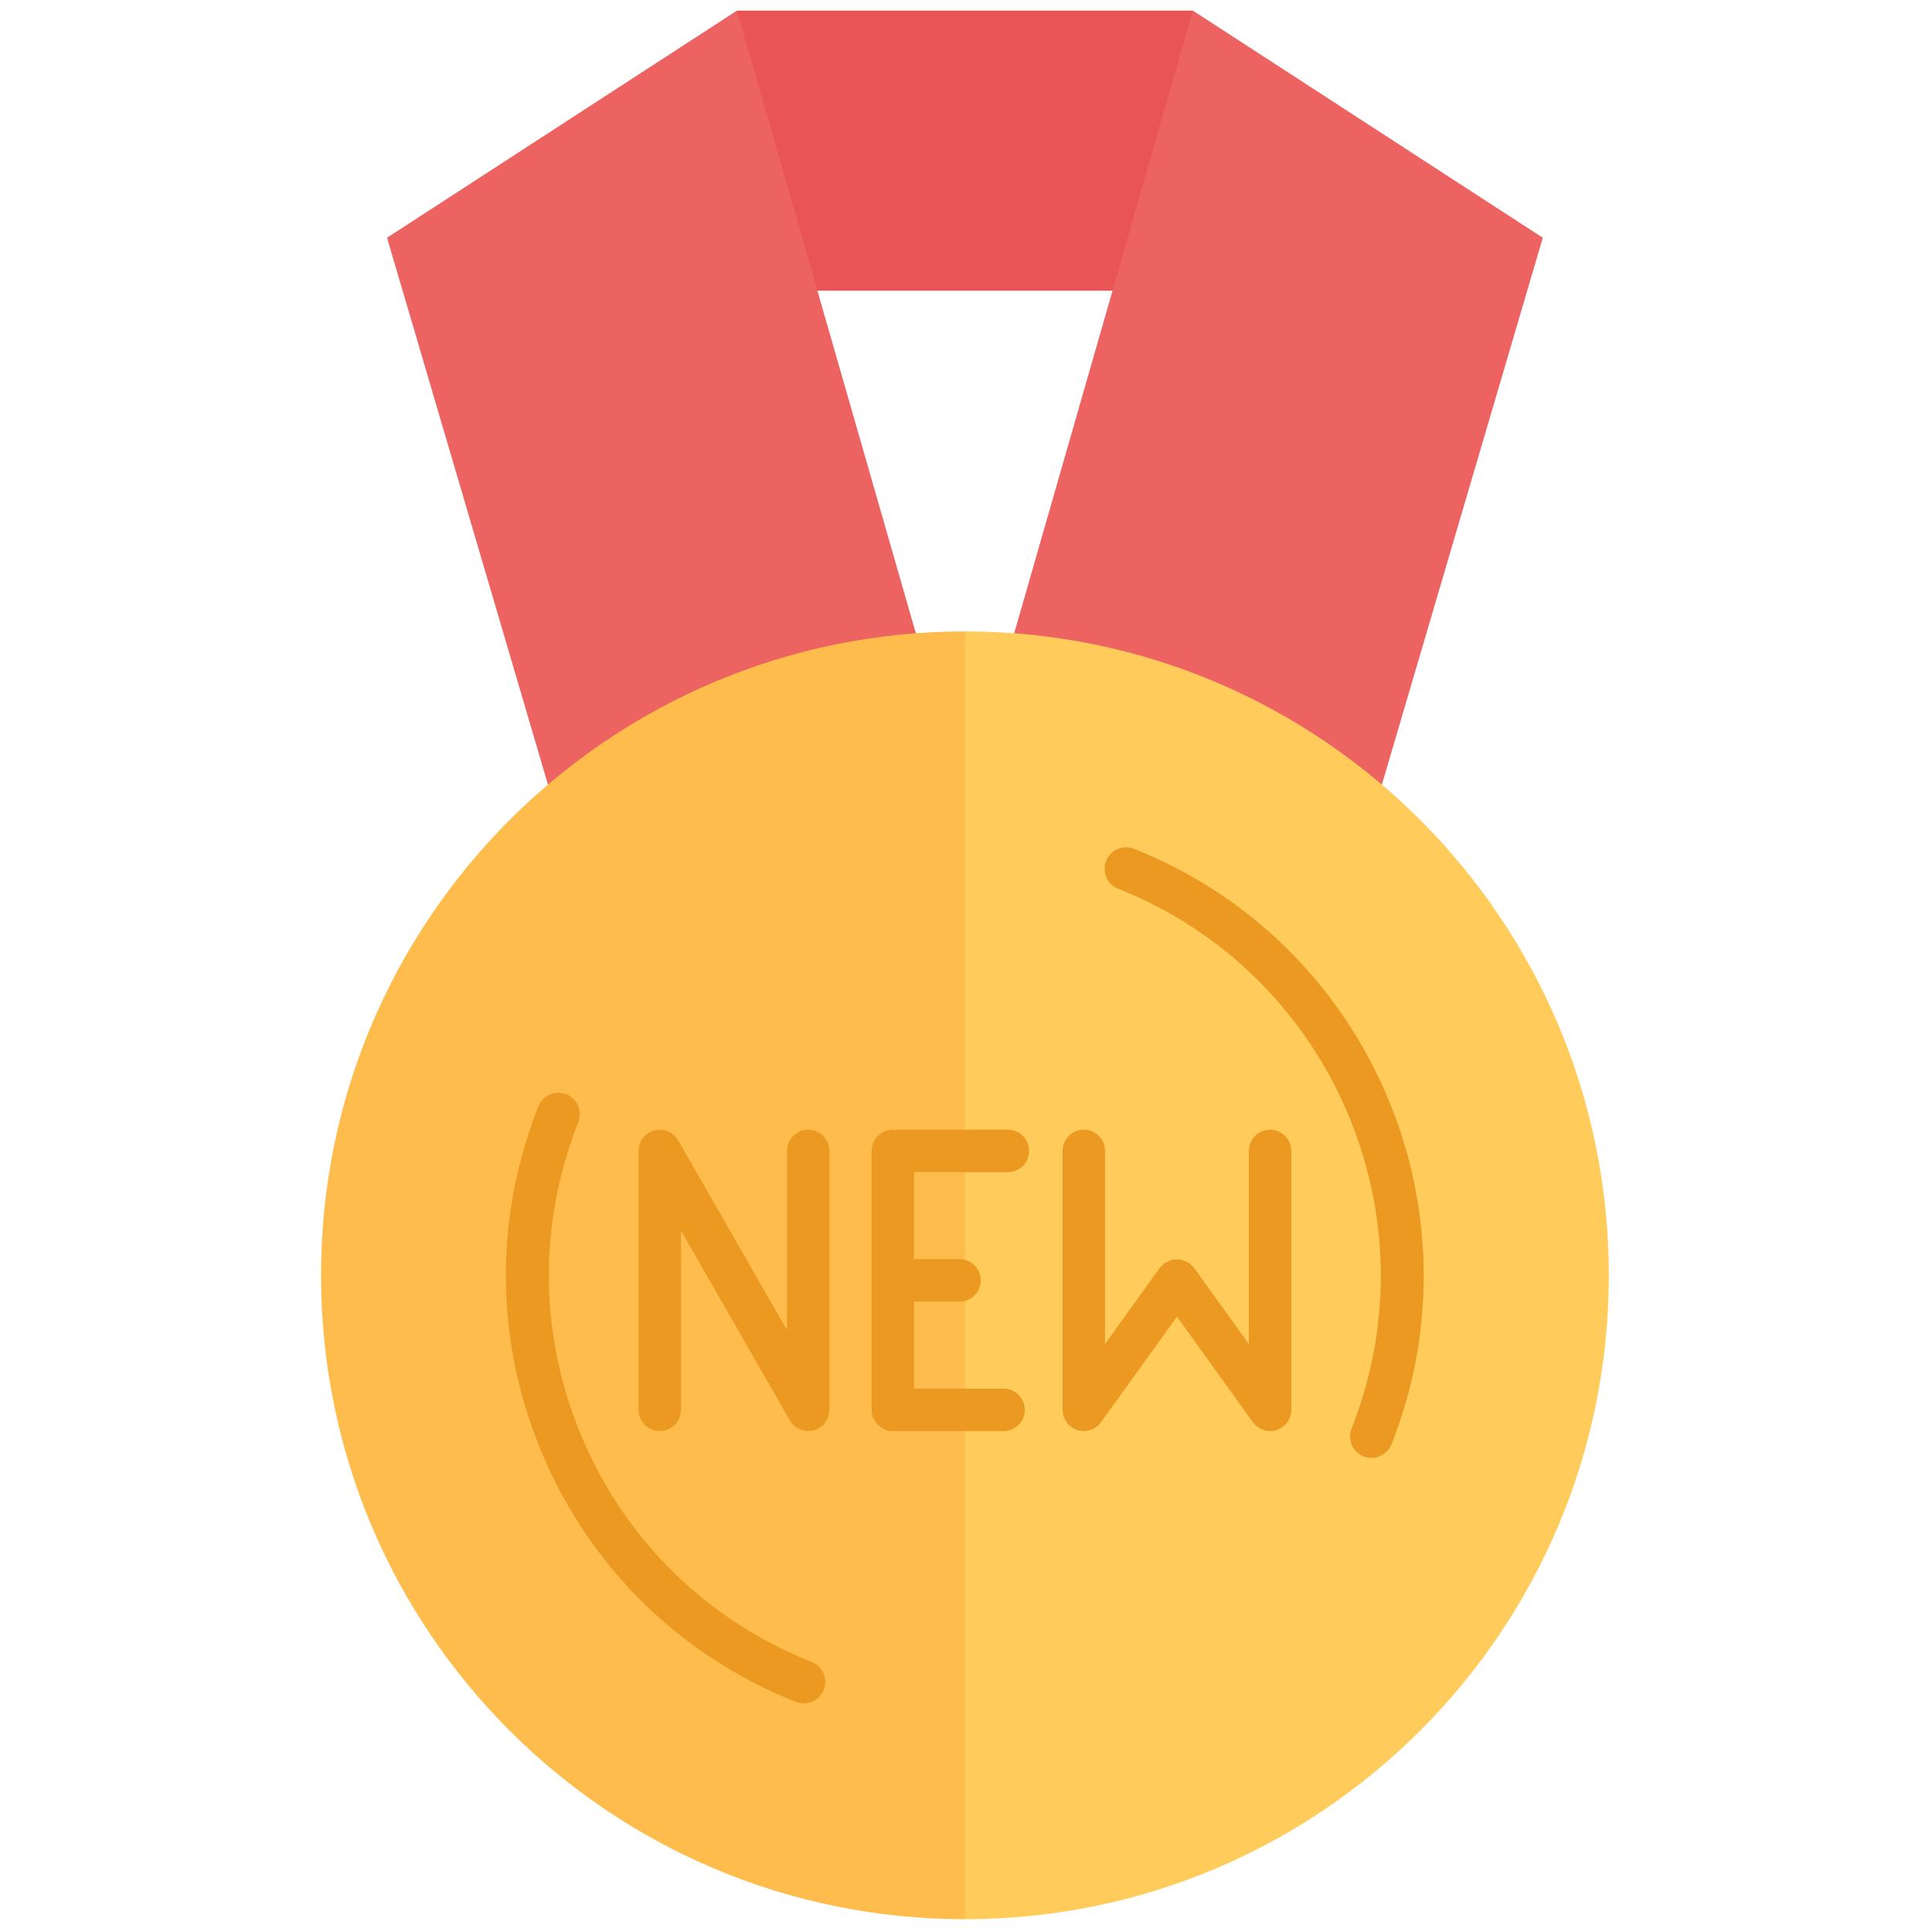
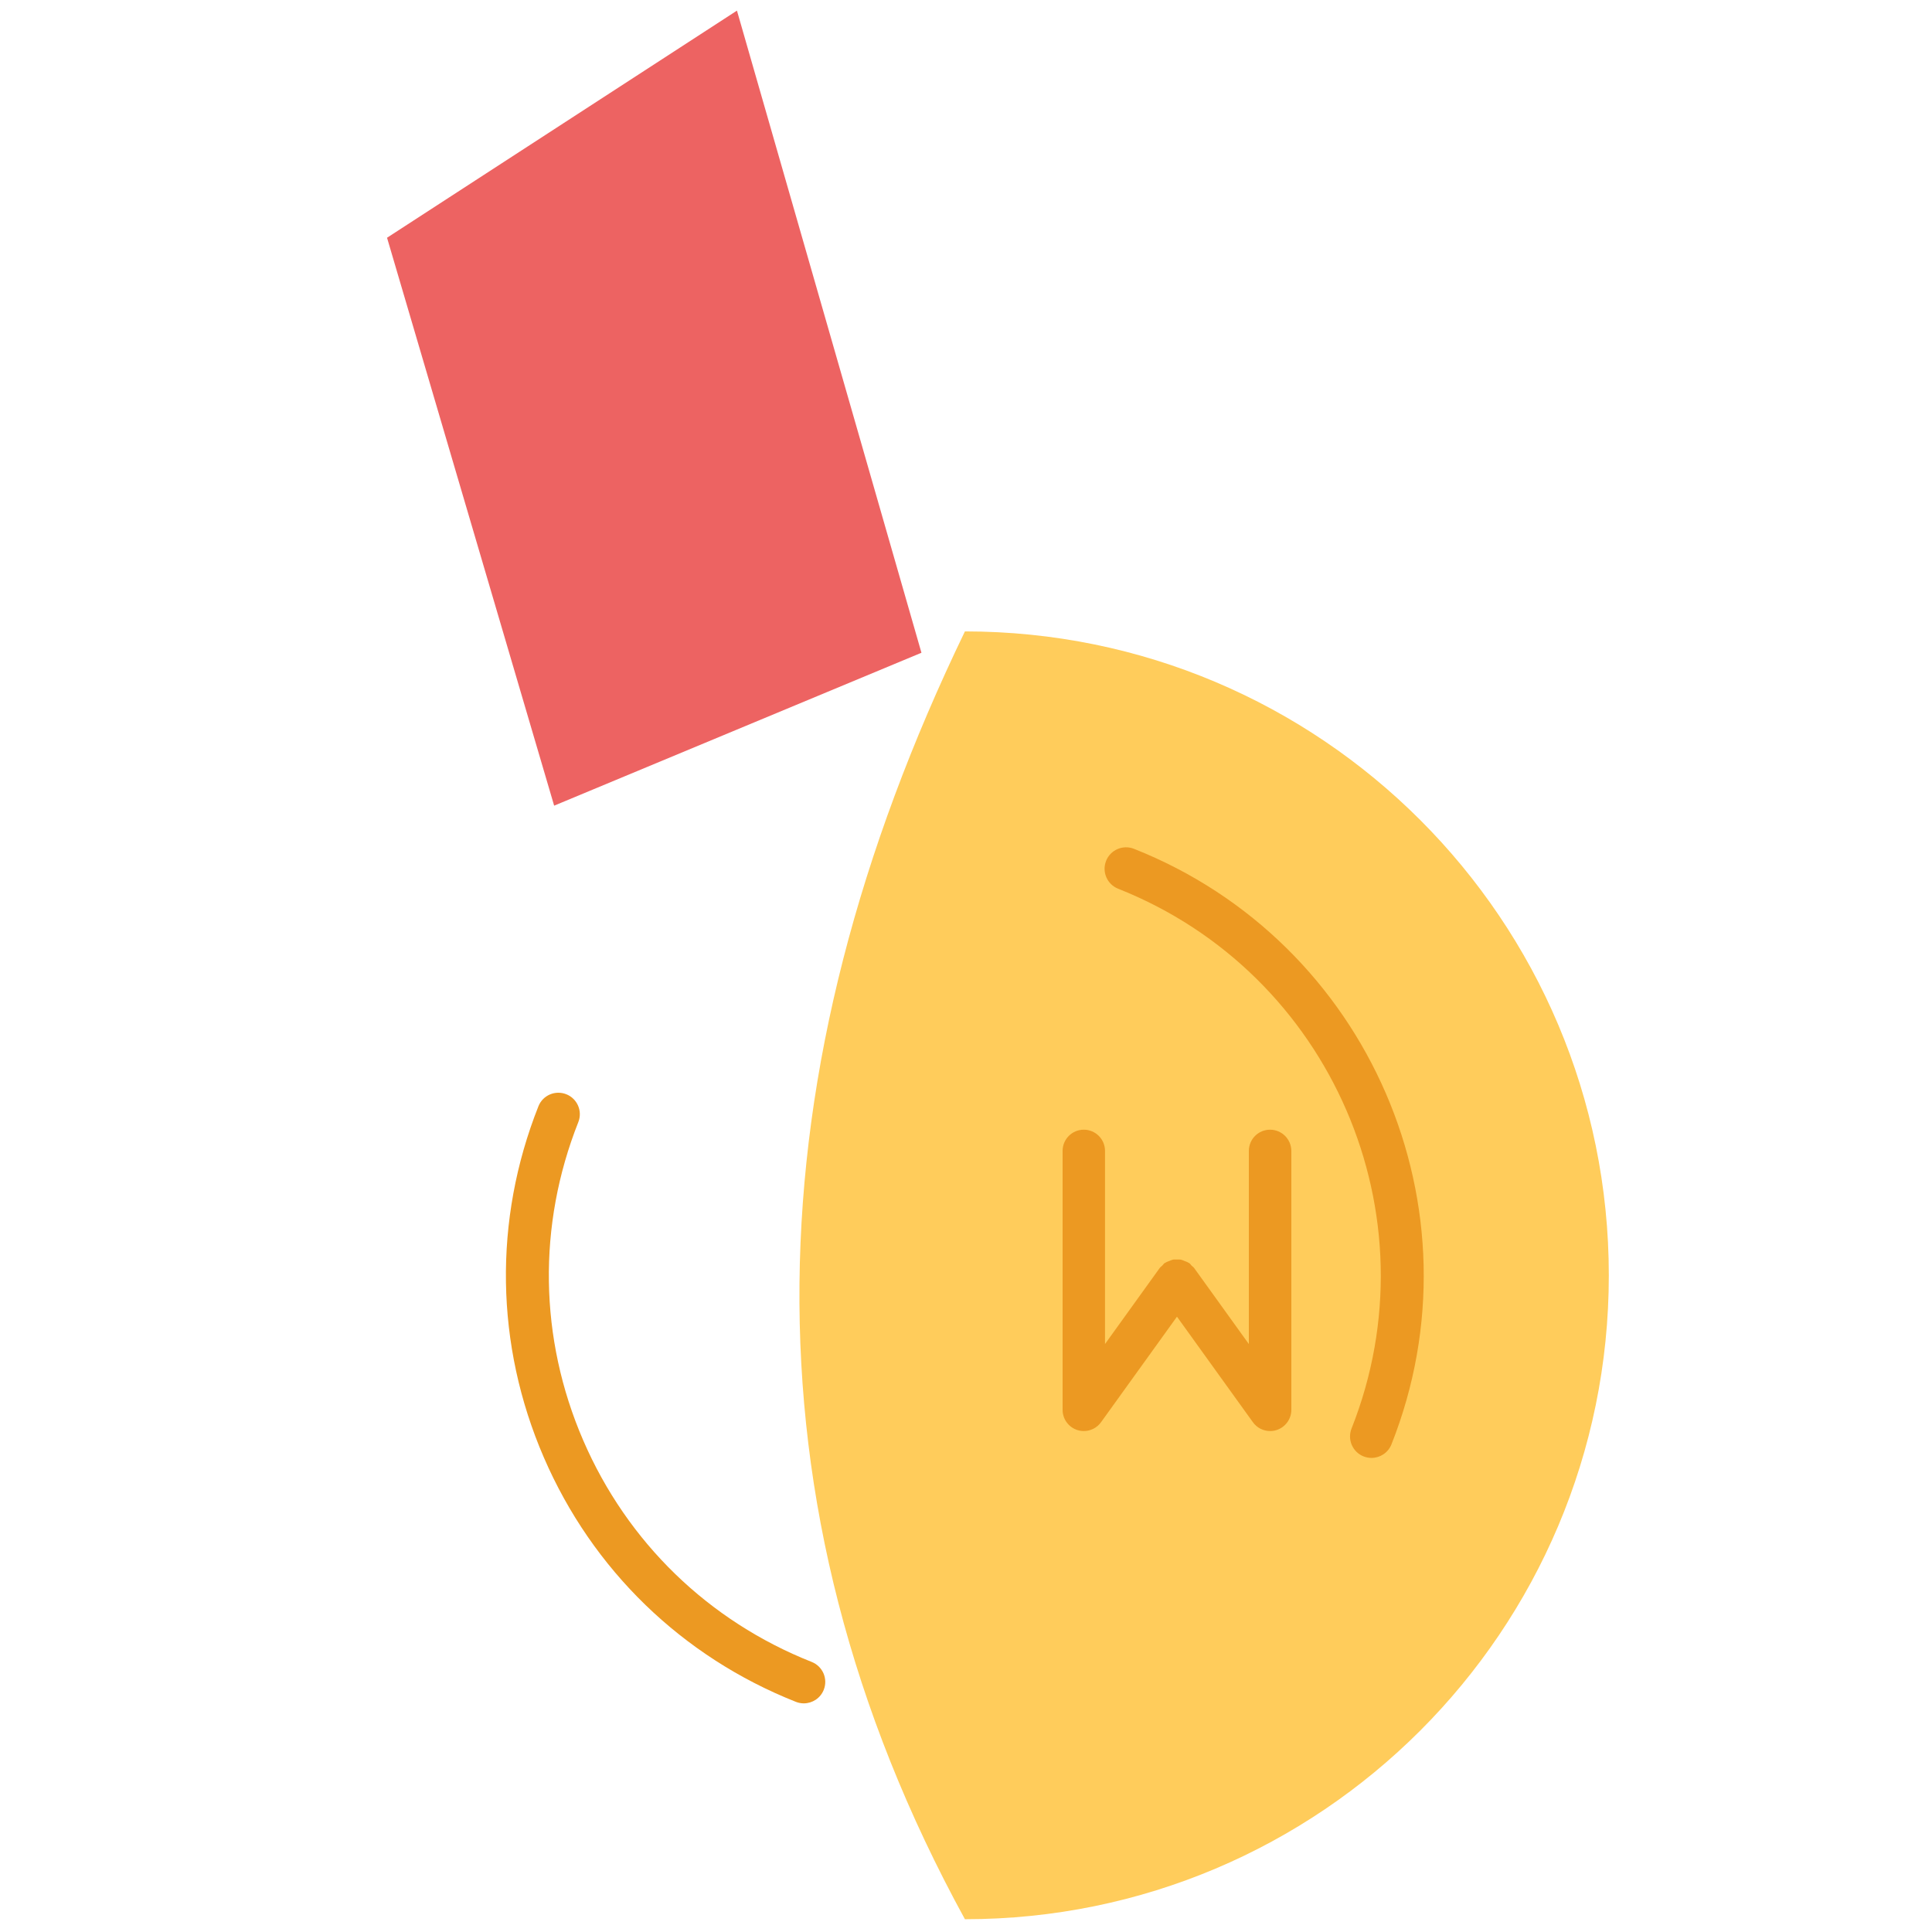
<svg xmlns="http://www.w3.org/2000/svg" version="1.1" width="256" height="256" viewBox="0 0 256 256" xml:space="preserve">
  <defs>
</defs>
  <g style="stroke: none; stroke-width: 0; stroke-dasharray: none; stroke-linecap: butt; stroke-linejoin: miter; stroke-miterlimit: 10; fill: none; fill-rule: nonzero; opacity: 1;" transform="translate(1.407 1.407) scale(2.81 2.81)">
-     <path d="M 51.959 13.205 C 55.751 10.22 57.016 5.819 55.751 0 H 34.249 c -2.789 5.694 -2.074 10.264 3.792 13.205 H 51.959 z" style="stroke: none; stroke-width: 1; stroke-dasharray: none; stroke-linecap: butt; stroke-linejoin: miter; stroke-miterlimit: 10; fill: rgb(233,84,84); fill-rule: nonzero; opacity: 1;" transform=" matrix(1 0 0 1 0 0) " stroke-linecap="round" />
    <polygon points="42.95,30.28 34.25,0 17.75,10.71 25.63,37.49 " style="stroke: none; stroke-width: 1; stroke-dasharray: none; stroke-linecap: butt; stroke-linejoin: miter; stroke-miterlimit: 10; fill: rgb(237,99,98); fill-rule: nonzero; opacity: 1;" transform="  matrix(1 0 0 1 0 0) " />
-     <polygon points="64.37,37.49 72.25,10.71 55.75,0 47.06,30.28 " style="stroke: none; stroke-width: 1; stroke-dasharray: none; stroke-linecap: butt; stroke-linejoin: miter; stroke-miterlimit: 10; fill: rgb(237,99,98); fill-rule: nonzero; opacity: 1;" transform="  matrix(1 0 0 1 0 0) " />
    <path d="M 45 90 c 16.769 0 30.363 -13.594 30.363 -30.363 S 61.769 29.273 45 29.273 C 34.997 49.991 34.2 70.271 45 90 z" style="stroke: none; stroke-width: 1; stroke-dasharray: none; stroke-linecap: butt; stroke-linejoin: miter; stroke-miterlimit: 10; fill: rgb(255,204,91); fill-rule: nonzero; opacity: 1;" transform=" matrix(1 0 0 1 0 0) " stroke-linecap="round" />
-     <path d="M 45 90 c -16.769 0 -30.363 -13.594 -30.363 -30.363 S 28.231 29.273 45 29.273 v 60.696" style="stroke: none; stroke-width: 1; stroke-dasharray: none; stroke-linecap: butt; stroke-linejoin: miter; stroke-miterlimit: 10; fill: rgb(253,188,75); fill-rule: nonzero; opacity: 1;" transform=" matrix(1 0 0 1 0 0) " stroke-linecap="round" />
    <path d="M 37.402 79.821 c -0.124 0 -0.25 -0.023 -0.372 -0.071 c -5.372 -2.129 -9.594 -6.223 -11.887 -11.527 c -2.293 -5.305 -2.384 -11.185 -0.255 -16.557 c 0.206 -0.52 0.793 -0.773 1.314 -0.568 c 0.519 0.206 0.774 0.794 0.568 1.314 c -1.93 4.87 -1.848 10.2 0.231 15.008 c 2.079 4.809 5.905 8.519 10.774 10.448 c 0.52 0.206 0.774 0.794 0.568 1.314 C 38.186 79.579 37.805 79.821 37.402 79.821 z" style="stroke: none; stroke-width: 1; stroke-dasharray: none; stroke-linecap: butt; stroke-linejoin: miter; stroke-miterlimit: 10; fill: rgb(236,153,34); fill-rule: nonzero; opacity: 1;" transform=" matrix(1 0 0 1 0 0) " stroke-linecap="round" />
    <path d="M 64.172 68.247 c -0.125 0 -0.25 -0.023 -0.373 -0.071 c -0.52 -0.206 -0.774 -0.794 -0.568 -1.314 c 3.983 -10.052 -0.954 -21.471 -11.006 -25.455 c -0.52 -0.206 -0.774 -0.794 -0.568 -1.314 c 0.206 -0.52 0.794 -0.773 1.314 -0.568 c 11.09 4.395 16.537 16.993 12.142 28.083 C 64.956 68.005 64.574 68.247 64.172 68.247 z" style="stroke: none; stroke-width: 1; stroke-dasharray: none; stroke-linecap: butt; stroke-linejoin: miter; stroke-miterlimit: 10; fill: rgb(236,153,34); fill-rule: nonzero; opacity: 1;" transform=" matrix(1 0 0 1 0 0) " stroke-linecap="round" />
-     <path d="M 37.611 66.98 c -0.352 0 -0.686 -0.187 -0.868 -0.503 l -5.132 -8.953 v 8.456 c 0 0.553 -0.448 1 -1 1 s -1 -0.447 -1 -1 V 53.77 c 0 -0.453 0.305 -0.85 0.743 -0.967 c 0.438 -0.115 0.899 0.076 1.125 0.47 l 5.132 8.952 V 53.77 c 0 -0.553 0.448 -1 1 -1 s 1 0.447 1 1 V 65.98 c 0 0.453 -0.305 0.85 -0.743 0.967 C 37.783 66.97 37.696 66.98 37.611 66.98 z" style="stroke: none; stroke-width: 1; stroke-dasharray: none; stroke-linecap: butt; stroke-linejoin: miter; stroke-miterlimit: 10; fill: rgb(236,153,34); fill-rule: nonzero; opacity: 1;" transform=" matrix(1 0 0 1 0 0) " stroke-linecap="round" />
-     <path d="M 46.823 64.98 h -4.22 v -4.105 h 2.144 c 0.552 0 1 -0.447 1 -1 s -0.448 -1 -1 -1 h -2.144 V 54.77 h 4.425 c 0.553 0 1 -0.447 1 -1 s -0.447 -1 -1 -1 h -5.22 c -0.036 0 -0.067 0.017 -0.103 0.021 c -0.035 -0.004 -0.066 -0.021 -0.103 -0.021 c -0.552 0 -1 0.447 -1 1 V 65.98 c 0 0.553 0.448 1 1 1 h 5.22 c 0.553 0 1 -0.447 1 -1 S 47.376 64.98 46.823 64.98 z" style="stroke: none; stroke-width: 1; stroke-dasharray: none; stroke-linecap: butt; stroke-linejoin: miter; stroke-miterlimit: 10; fill: rgb(236,153,34); fill-rule: nonzero; opacity: 1;" transform=" matrix(1 0 0 1 0 0) " stroke-linecap="round" />
    <path d="M 59.389 52.77 c -0.553 0 -1 0.447 -1 1 v 9.108 l -2.581 -3.587 c -0.033 -0.045 -0.079 -0.071 -0.117 -0.109 c -0.038 -0.039 -0.064 -0.086 -0.11 -0.119 c -0.011 -0.008 -0.024 -0.008 -0.034 -0.016 c -0.061 -0.041 -0.128 -0.062 -0.196 -0.088 c -0.055 -0.021 -0.107 -0.05 -0.164 -0.061 c -0.061 -0.012 -0.121 -0.005 -0.183 -0.006 c -0.067 0 -0.133 -0.007 -0.198 0.006 c -0.053 0.01 -0.102 0.037 -0.154 0.057 c -0.071 0.026 -0.141 0.05 -0.205 0.092 c -0.011 0.007 -0.023 0.008 -0.033 0.015 c -0.045 0.032 -0.07 0.079 -0.108 0.117 c -0.039 0.039 -0.086 0.065 -0.119 0.111 l -2.581 3.587 V 53.77 c 0 -0.553 -0.447 -1 -1 -1 s -1 0.447 -1 1 V 65.98 c 0 0.434 0.28 0.818 0.693 0.952 c 0.101 0.032 0.204 0.048 0.307 0.048 c 0.315 0 0.62 -0.149 0.812 -0.416 l 3.581 -4.977 l 3.581 4.977 c 0.191 0.267 0.496 0.416 0.812 0.416 c 0.103 0 0.206 -0.016 0.307 -0.048 c 0.413 -0.134 0.693 -0.519 0.693 -0.952 V 53.77 C 60.389 53.217 59.941 52.77 59.389 52.77 z" style="stroke: none; stroke-width: 1; stroke-dasharray: none; stroke-linecap: butt; stroke-linejoin: miter; stroke-miterlimit: 10; fill: rgb(236,153,34); fill-rule: nonzero; opacity: 1;" transform=" matrix(1 0 0 1 0 0) " stroke-linecap="round" />
  </g>
</svg>